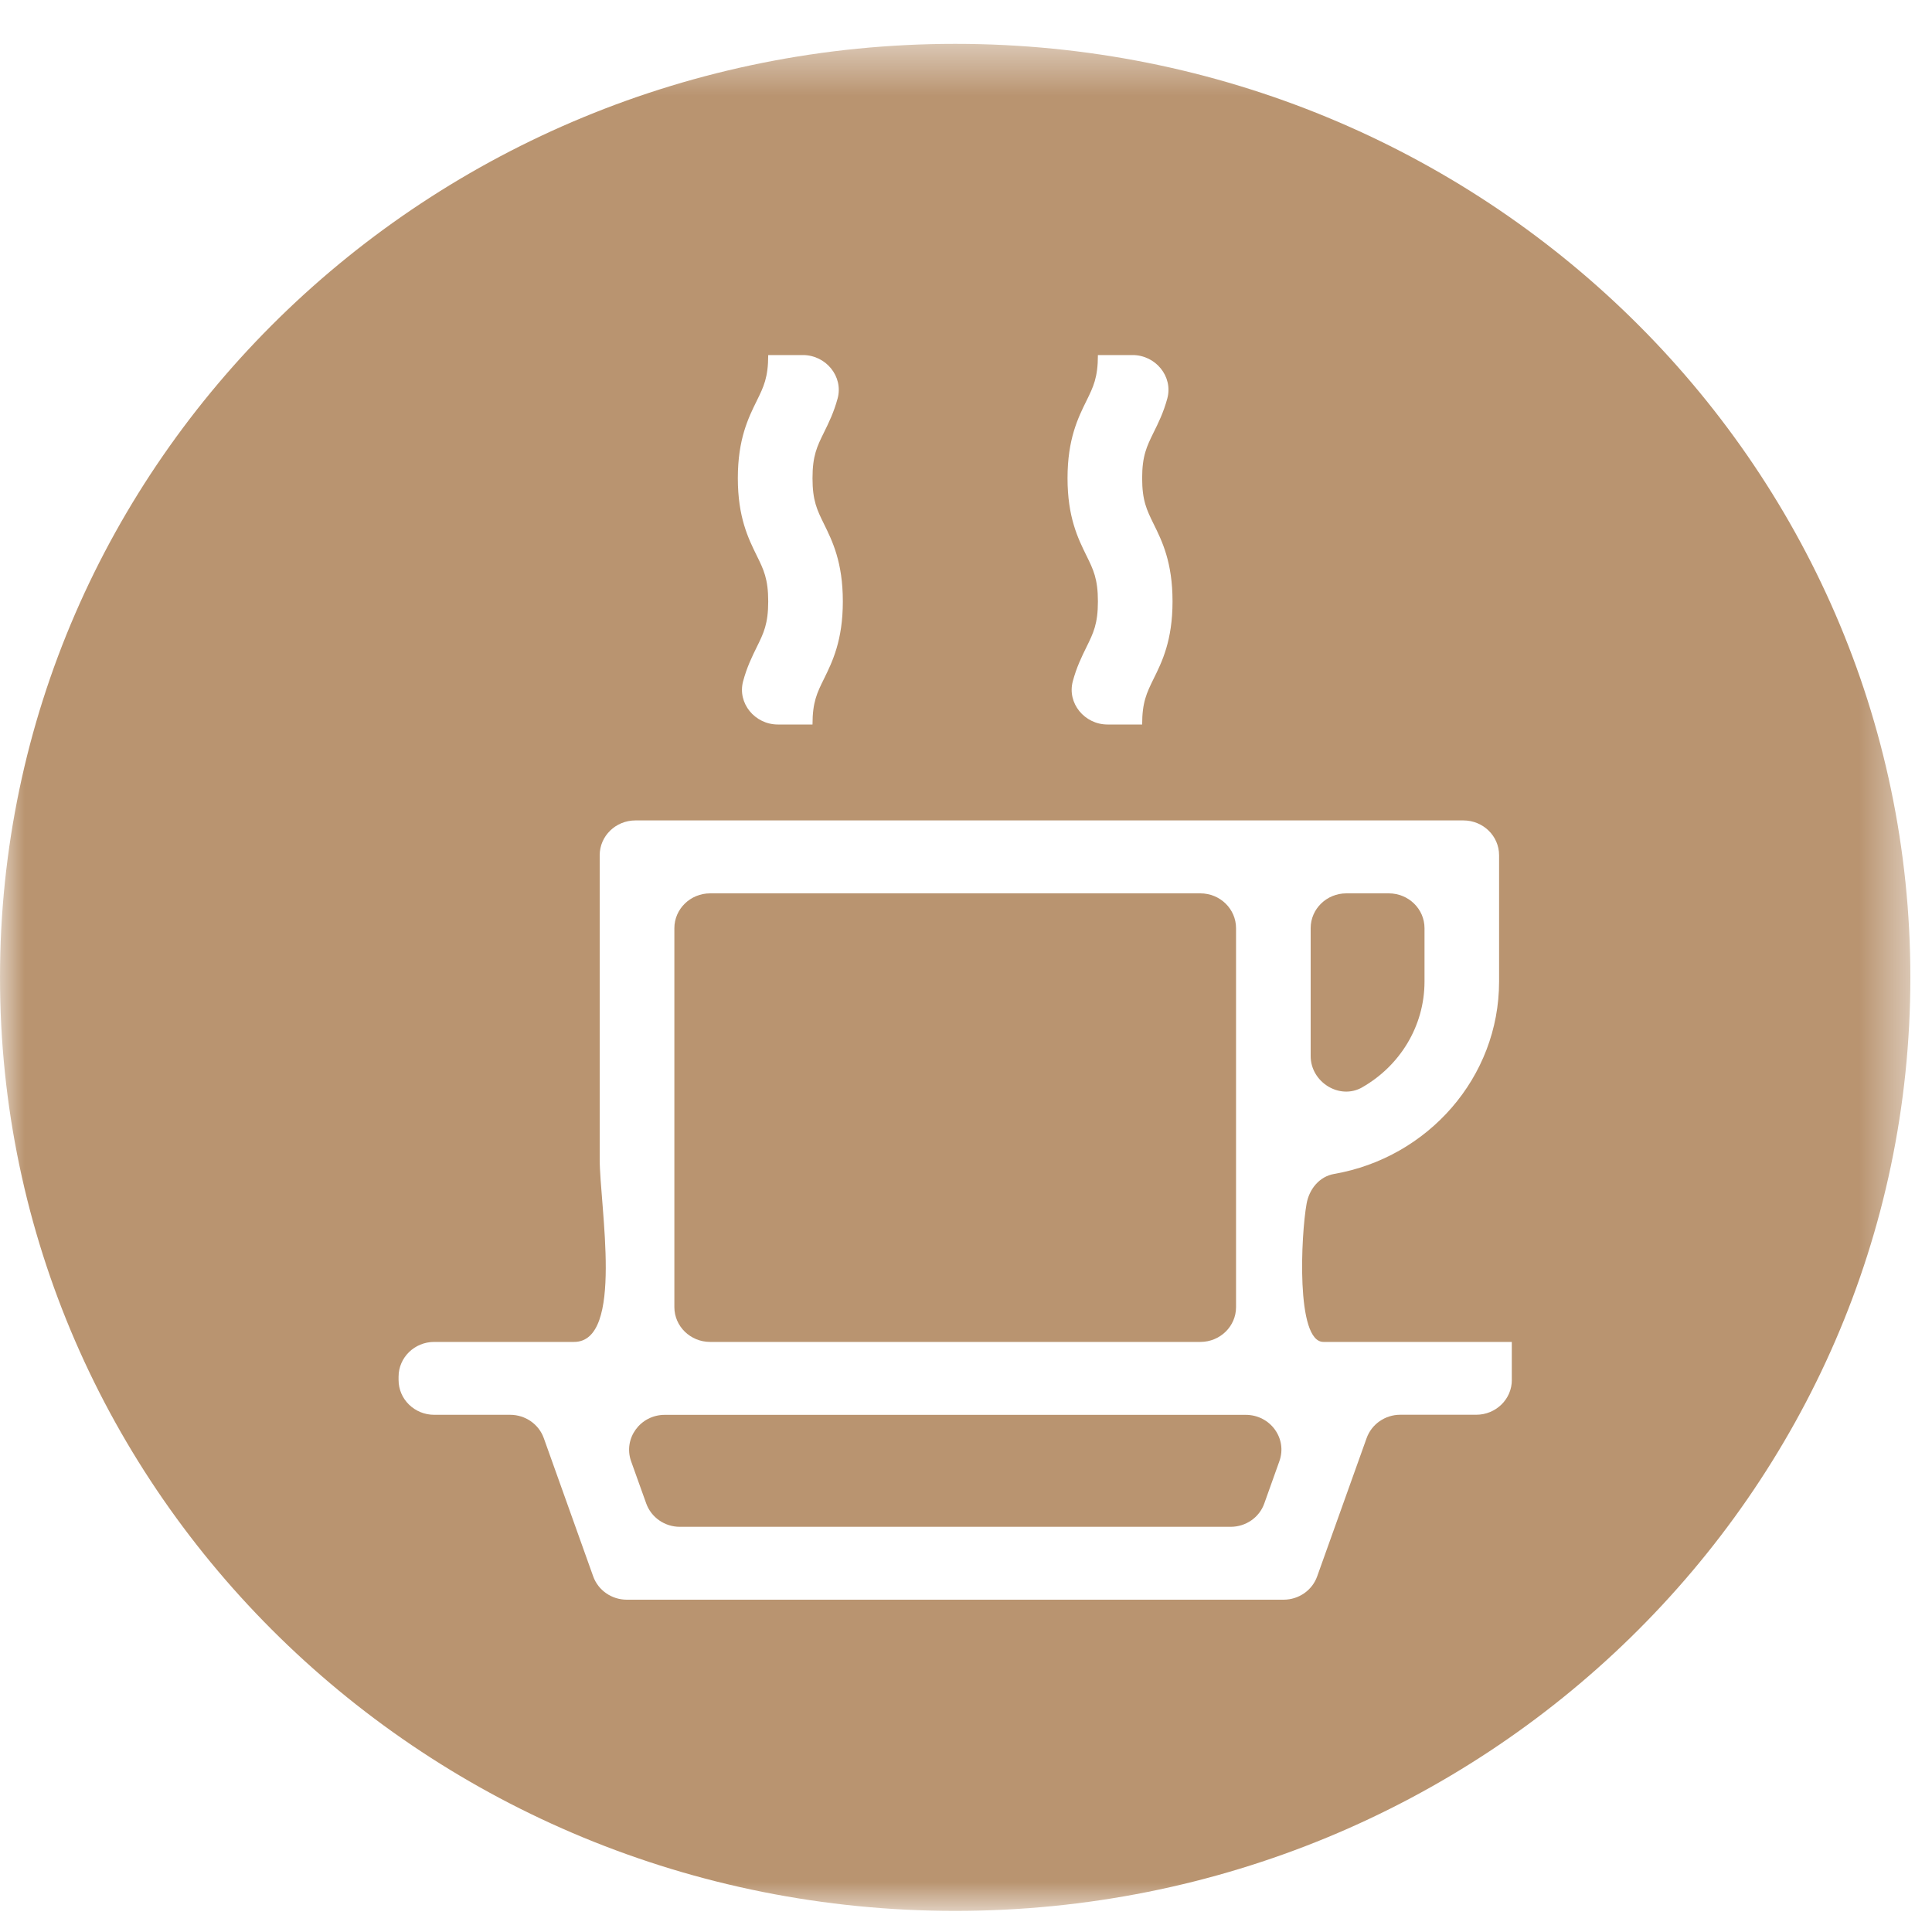
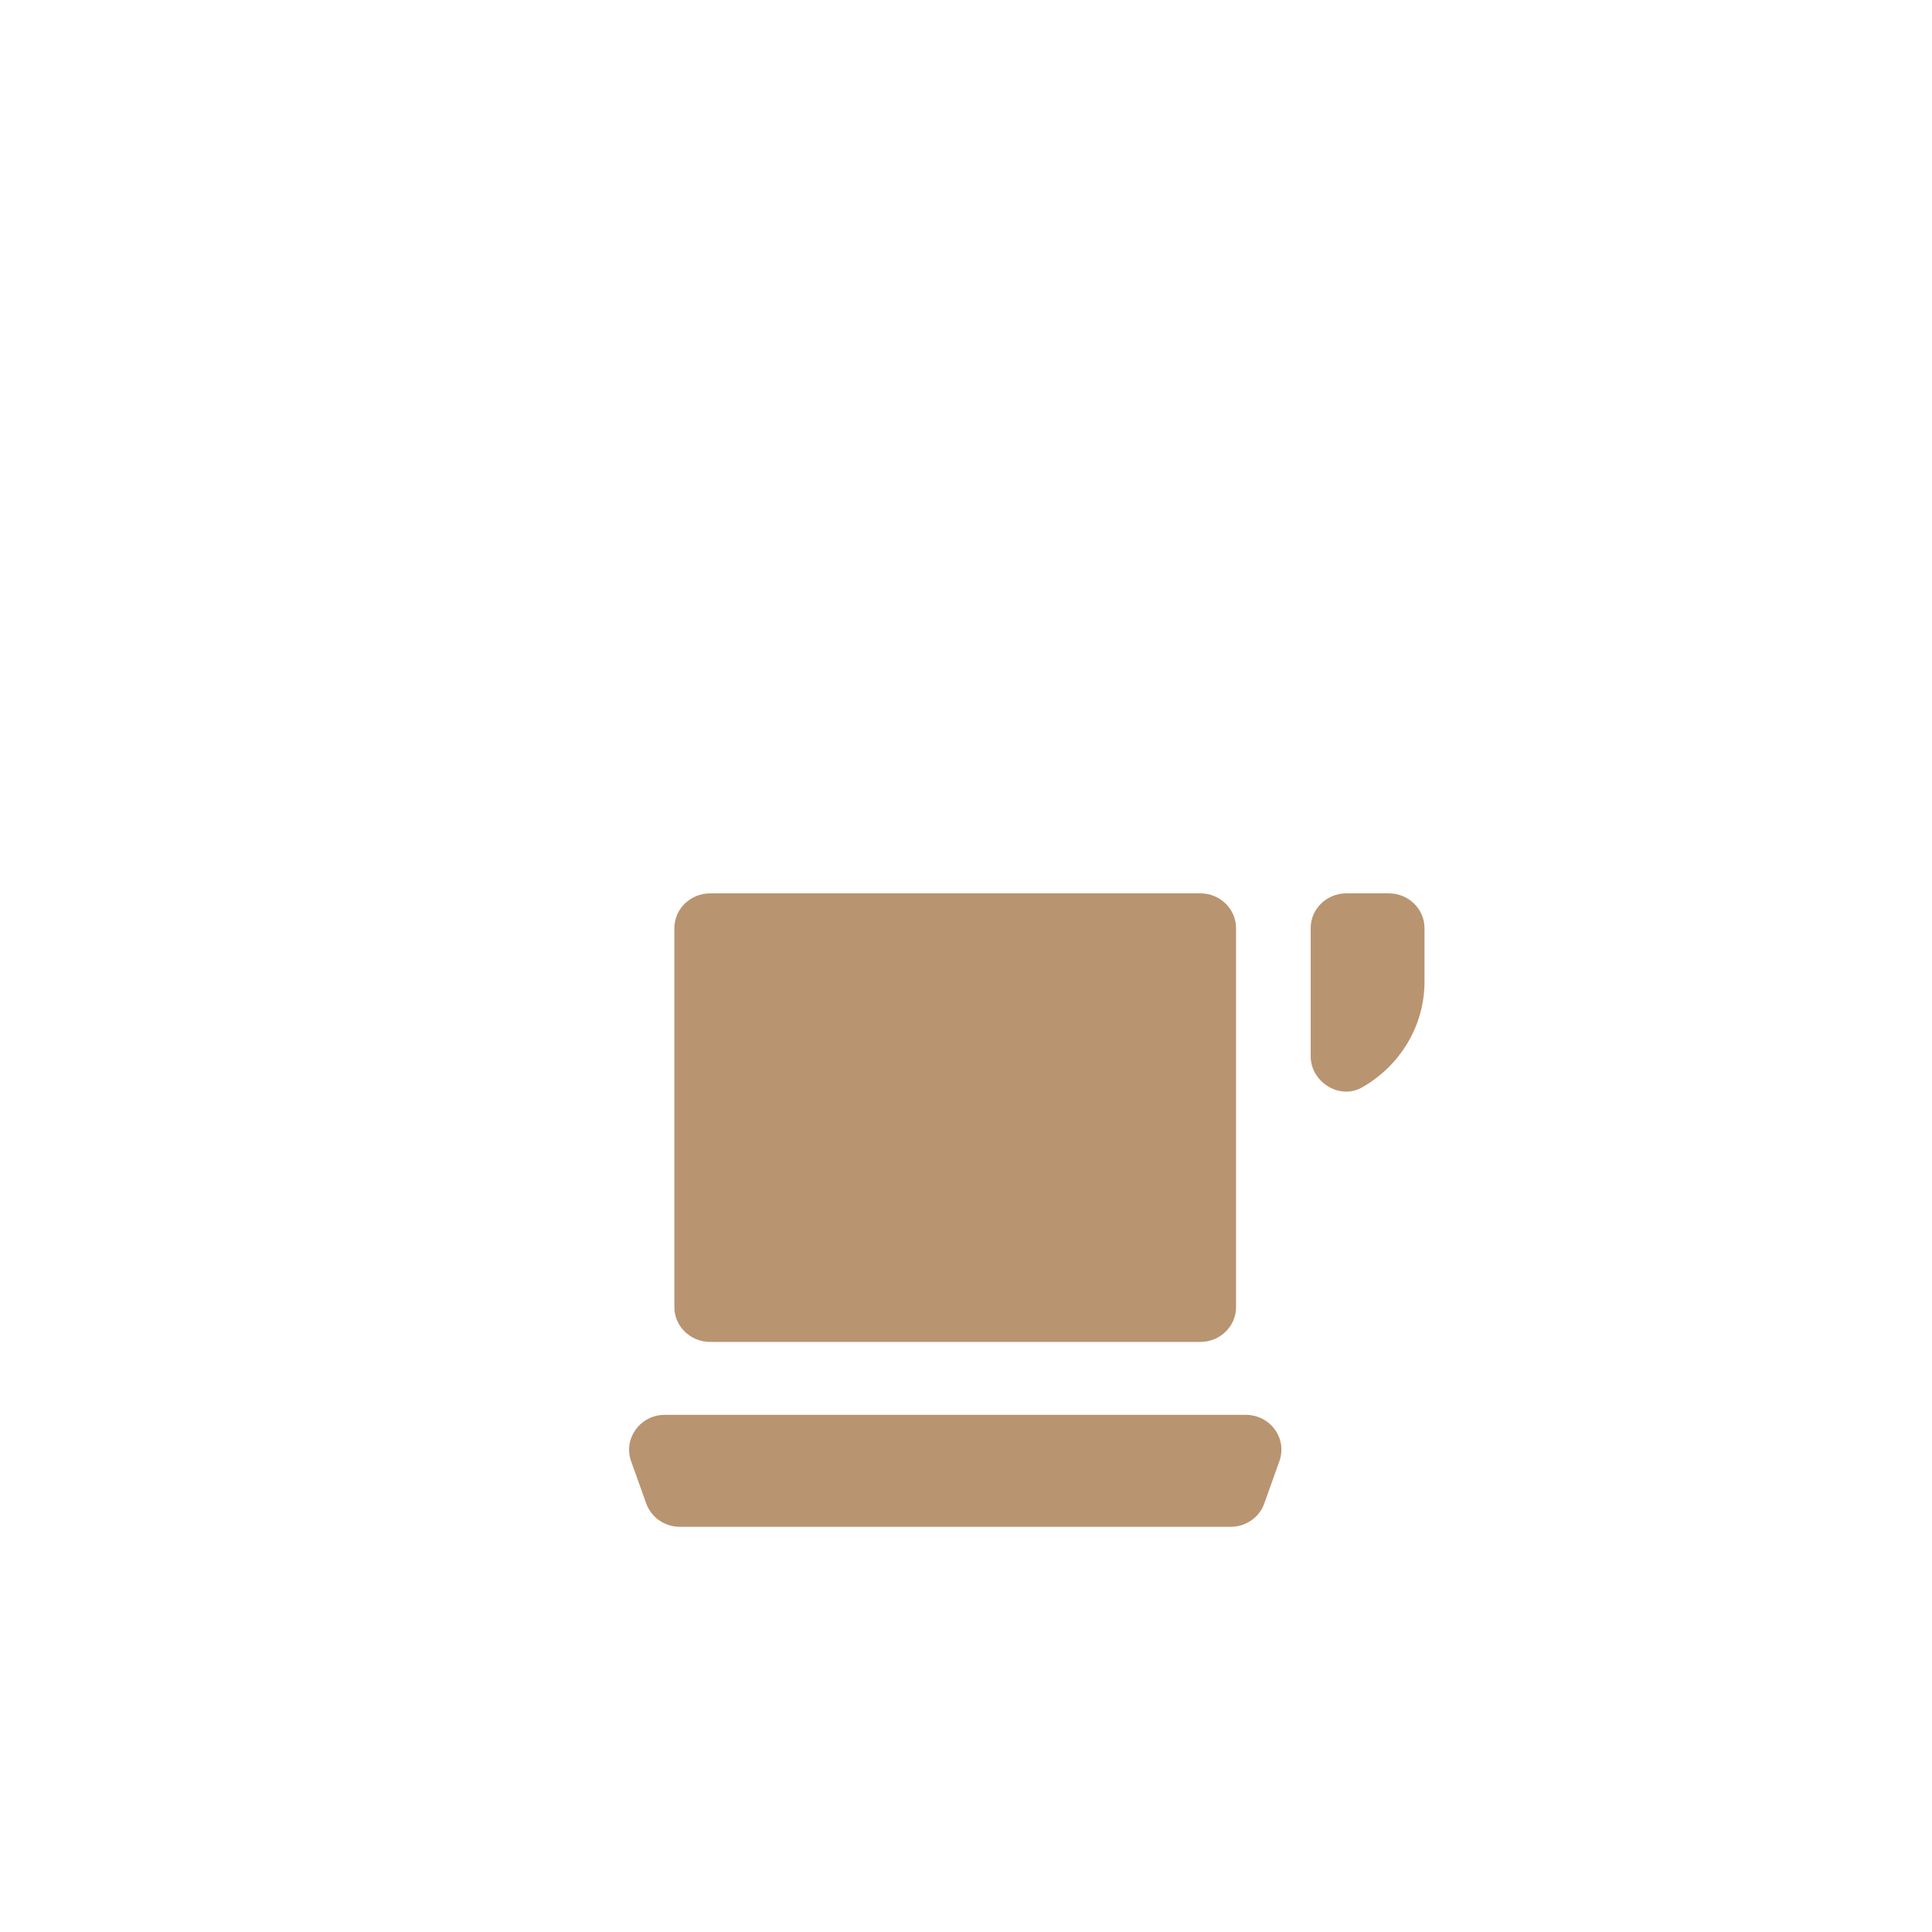
<svg xmlns="http://www.w3.org/2000/svg" xmlns:xlink="http://www.w3.org/1999/xlink" width="40" height="40" viewBox="0 0 40 40">
  <defs>
-     <path id="prefix__a" d="M0.001 0.436L39.553 0.436 39.553 39.091 0.001 39.091z" />
-   </defs>
+     </defs>
  <g fill="none" fill-rule="evenodd">
    <path fill="#B99470" d="M25.79 29.293H13.763c-.508 0-.863.49-.697.96l.313.874c.104.29.383.484.696.484h11.404c.315 0 .595-.194.697-.484l.312-.874c.169-.47-.187-.96-.696-.96M28.206 22.51c.77-.44 1.287-1.257 1.287-2.189v-1.104c0-.398-.331-.721-.739-.721h-.88c-.408 0-.738.323-.738.72v2.65c0 .535.596.916 1.07.645M14.701 27.783h10.151c.409 0 .739-.323.739-.72v-7.845c0-.399-.33-.722-.739-.722h-10.15c-.408 0-.74.323-.74.722v7.844c0 .398.332.721.74.721" />
    <g transform="translate(0 .472)">
      <mask id="prefix__b" fill="#fff">
        <use xlink:href="#prefix__a" />
      </mask>
-       <path fill="#B99470" d="M31.301 28.099c0 .398-.33.72-.738.72H28.99c-.313 0-.593.195-.696.485l-1.023 2.86c-.103.29-.382.484-.696.484H12.978c-.314 0-.594-.194-.697-.484l-1.022-2.86c-.103-.29-.383-.484-.697-.484H8.99c-.408 0-.738-.323-.738-.721v-.067c0-.398.33-.721.738-.721h2.895c1.043 0 .531-2.807.531-3.787v-6.289c0-.399.332-.721.74-.721h17.142c.408 0 .739.322.739.721v2.614c0 1.988-1.476 3.647-3.414 3.984-.307.053-.517.314-.571.614-.116.637-.227 2.864.348 2.864h3.9v.788zM15.668 7.826c.143-.29.237-.482.237-.947h.718c.476 0 .84.443.72.895-.079.293-.188.513-.284.708-.143.29-.237.482-.237.946 0 .466.094.657.237.947.174.354.391.793.391 1.604 0 .81-.217 1.25-.39 1.603-.144.29-.238.482-.238.946h-.717c-.478 0-.841-.443-.72-.894.078-.293.187-.514.283-.709.143-.29.237-.481.237-.946 0-.465-.094-.657-.237-.947-.174-.354-.392-.793-.392-1.604 0-.809.218-1.249.392-1.602zm6.826 0c.143-.29.237-.482.237-.947h.718c.476 0 .84.443.72.895-.079.293-.188.513-.285.708-.142.29-.237.482-.237.946 0 .466.095.657.237.947.175.354.392.793.392 1.604 0 .81-.217 1.25-.392 1.603-.142.29-.237.482-.237.946h-.717c-.477 0-.84-.443-.719-.894.078-.293.187-.514.283-.709.143-.29.237-.481.237-.946 0-.465-.094-.657-.237-.947-.174-.354-.392-.793-.392-1.604 0-.809.218-1.249.392-1.602zM19.777.436C8.854.436 0 9.09 0 19.764s8.853 19.327 19.776 19.327c10.922 0 19.776-8.653 19.776-19.327C39.553 9.09 30.7.436 19.777.436z" mask="url(#prefix__b)" />
+       <path fill="#B99470" d="M31.301 28.099c0 .398-.33.72-.738.72H28.99c-.313 0-.593.195-.696.485l-1.023 2.86c-.103.29-.382.484-.696.484H12.978c-.314 0-.594-.194-.697-.484l-1.022-2.86c-.103-.29-.383-.484-.697-.484H8.99c-.408 0-.738-.323-.738-.721v-.067c0-.398.33-.721.738-.721h2.895c1.043 0 .531-2.807.531-3.787v-6.289c0-.399.332-.721.74-.721h17.142c.408 0 .739.322.739.721v2.614c0 1.988-1.476 3.647-3.414 3.984-.307.053-.517.314-.571.614-.116.637-.227 2.864.348 2.864h3.9v.788zM15.668 7.826c.143-.29.237-.482.237-.947h.718c.476 0 .84.443.72.895-.079.293-.188.513-.284.708-.143.29-.237.482-.237.946 0 .466.094.657.237.947.174.354.391.793.391 1.604 0 .81-.217 1.25-.39 1.603-.144.29-.238.482-.238.946h-.717c-.478 0-.841-.443-.72-.894.078-.293.187-.514.283-.709.143-.29.237-.481.237-.946 0-.465-.094-.657-.237-.947-.174-.354-.392-.793-.392-1.604 0-.809.218-1.249.392-1.602zm6.826 0c.143-.29.237-.482.237-.947h.718c.476 0 .84.443.72.895-.079.293-.188.513-.285.708-.142.29-.237.482-.237.946 0 .466.095.657.237.947.175.354.392.793.392 1.604 0 .81-.217 1.25-.392 1.603-.142.29-.237.482-.237.946h-.717c-.477 0-.84-.443-.719-.894.078-.293.187-.514.283-.709.143-.29.237-.481.237-.946 0-.465-.094-.657-.237-.947-.174-.354-.392-.793-.392-1.604 0-.809.218-1.249.392-1.602zM19.777.436C8.854.436 0 9.09 0 19.764s8.853 19.327 19.776 19.327C39.553 9.09 30.7.436 19.777.436z" mask="url(#prefix__b)" />
    </g>
  </g>
</svg>